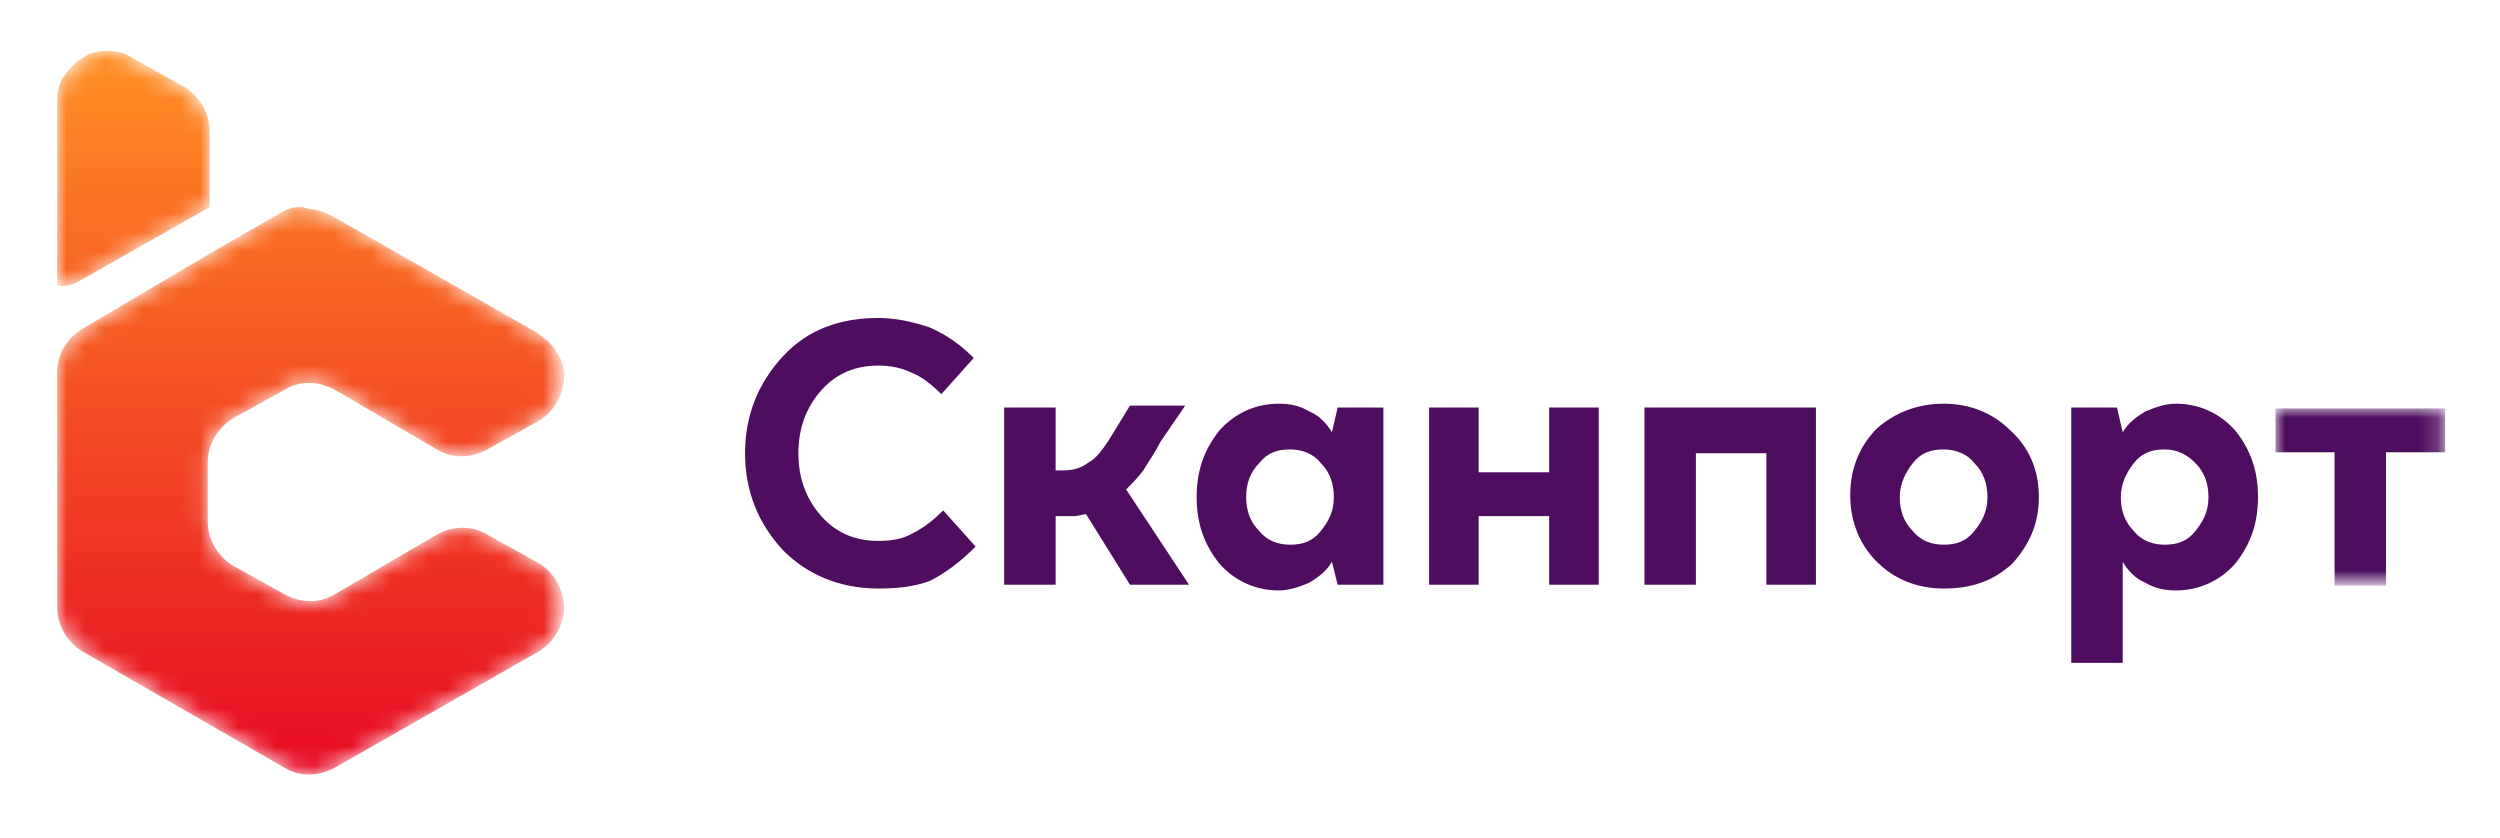
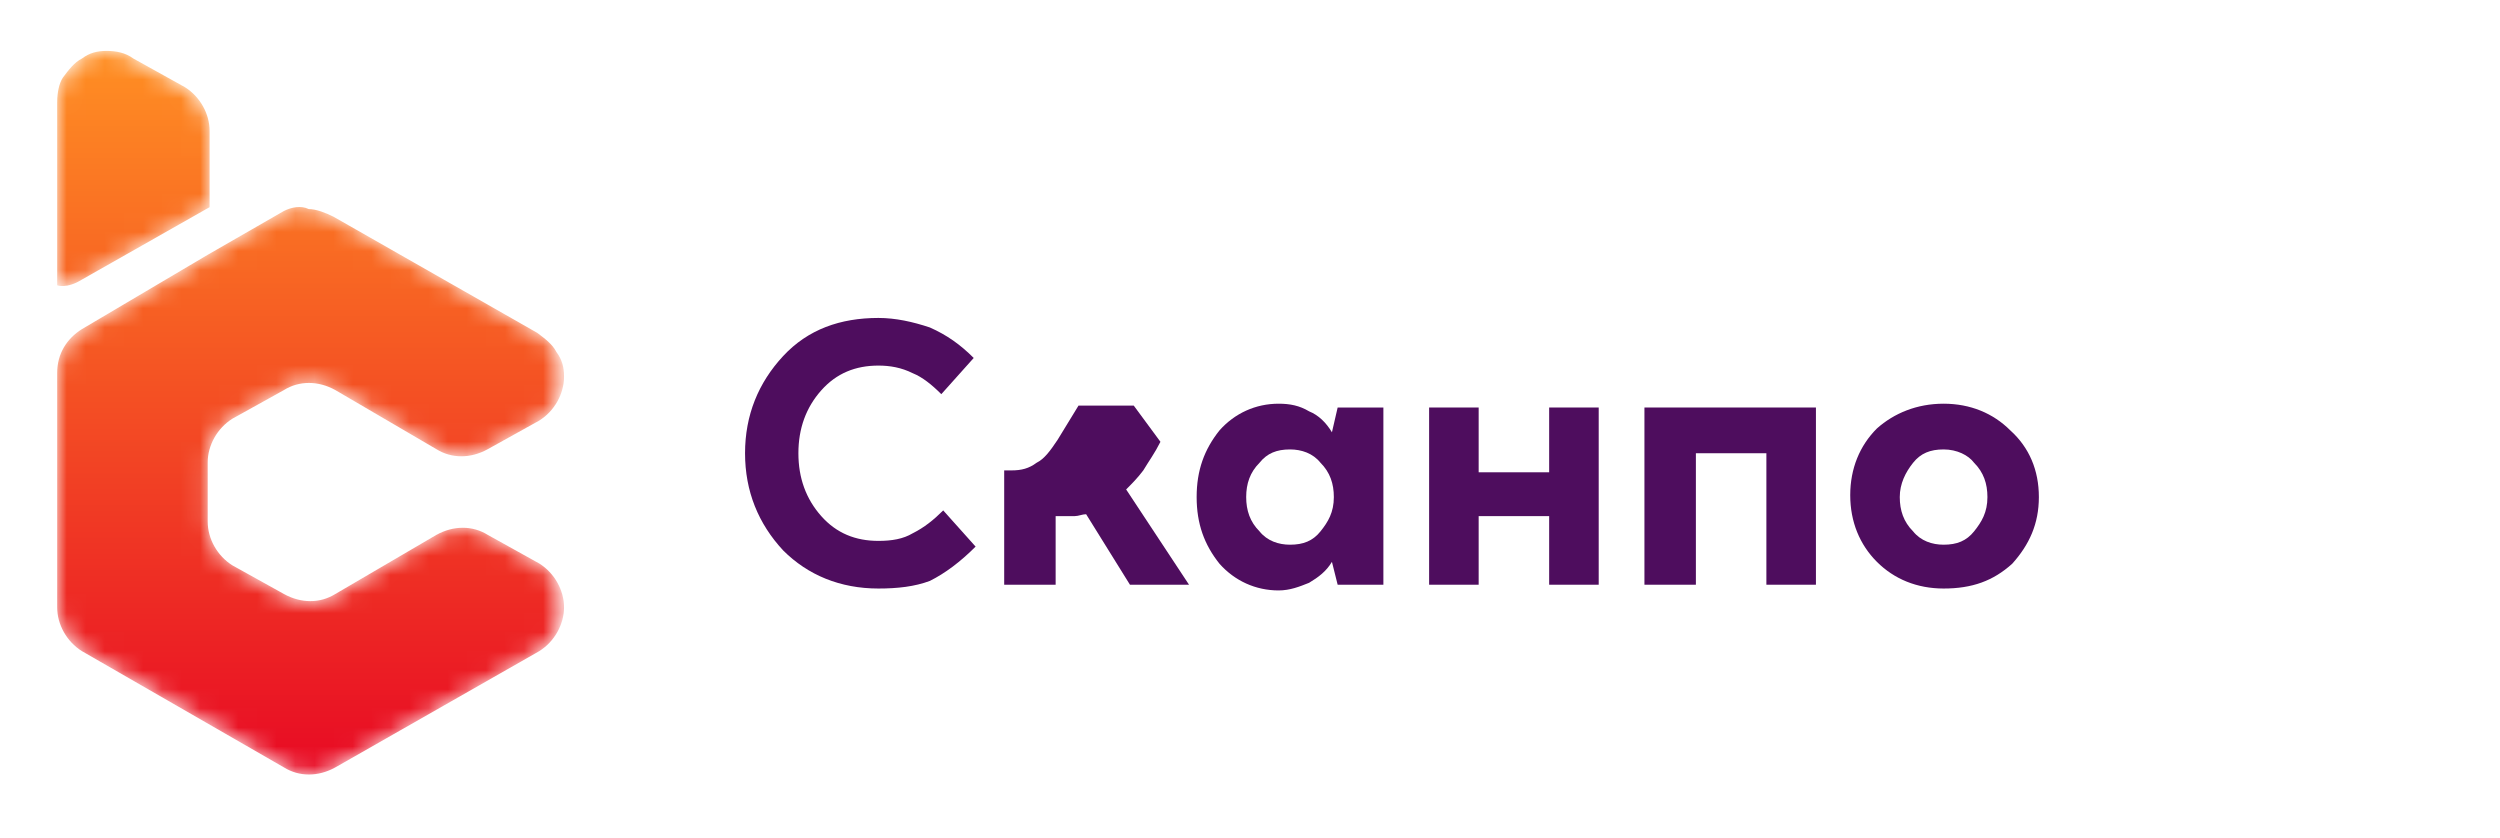
<svg xmlns="http://www.w3.org/2000/svg" x="0px" y="0px" viewBox="0 0 131.2 44" style="enable-background:new 0 0 131.2 44;" xml:space="preserve">
  <style type="text/css"> .st0{filter:url(#Adobe_OpacityMaskFilter);} .st1{fill-rule:evenodd;clip-rule:evenodd;fill:#FFFFFF;} .st2{mask:url(#mask-2_1_);fill-rule:evenodd;clip-rule:evenodd;fill:url(#Fill-1_1_);} .st3{fill-rule:evenodd;clip-rule:evenodd;fill:#4E0D5E;} .st4{filter:url(#Adobe_OpacityMaskFilter_1_);} .st5{mask:url(#mask-5_1_);fill-rule:evenodd;clip-rule:evenodd;fill:#4E0D5E;} </style>
  <g id="Слой_2"> </g>
  <g id="Слой_1">
    <desc>Created with Sketch.</desc>
    <g id="Symbols">
      <g id="Page-_x2F_-Footer_x5F_Desktop_x5F_02" transform="translate(-135, -15)">
        <g id="Group-41" transform="translate(135, 15)">
          <g id="Group-22">
            <g id="Group-3" transform="translate(0, 0.272)">
              <g id="Clip-2"> </g>
              <defs>
                <filter id="Adobe_OpacityMaskFilter" filterUnits="userSpaceOnUse" x="3" y="2.4" width="26.6" height="38">
                  <feColorMatrix type="matrix" values="1 0 0 0 0 0 1 0 0 0 0 0 1 0 0 0 0 0 1 0" />
                </filter>
              </defs>
              <mask maskUnits="userSpaceOnUse" x="3" y="2.4" width="26.6" height="38" id="mask-2_1_">
                <g class="st0">
                  <path id="path-1_1_" class="st1" d="M5.6,2.4c-0.5,0-0.9,0.1-1.3,0.4l0,0c-0.4,0.2-0.7,0.6-1,1l0,0C3.1,4.1,3,4.6,3,5.1l0,0 l0,9.6c0,0,0.5,0.2,1.3-0.3l0,0l6.7-3.8V6.6c0-0.9-0.5-1.8-1.3-2.3l0,0L7,2.8C6.6,2.5,6.1,2.4,5.6,2.4L5.6,2.4L5.6,2.4z M14.9,10.8l-4,2.3L4.3,17C3.5,17.5,3,18.3,3,19.3l0,0v12.3c0,0.9,0.5,1.8,1.3,2.3l0,0L14.9,40c0.8,0.5,1.8,0.5,2.7,0l0,0 l10.7-6.1c0.8-0.5,1.3-1.4,1.3-2.3l0,0v0c0-0.9-0.5-1.8-1.3-2.3l0,0l-2.7-1.5c-0.8-0.5-1.8-0.5-2.7,0l0,0l-5.3,3.1 c-0.8,0.5-1.8,0.5-2.7,0l0,0l-2.7-1.5c-0.8-0.5-1.3-1.4-1.3-2.3l0,0v-3.1c0-0.9,0.5-1.8,1.3-2.3l0,0l2.7-1.5 c0.8-0.5,1.8-0.5,2.7,0l0,0l5.3,3.1c0.8,0.5,1.8,0.5,2.7,0l0,0l2.7-1.5c0.8-0.5,1.3-1.4,1.3-2.3l0,0c0-0.5-0.1-0.9-0.4-1.3 l0,0c-0.2-0.4-0.6-0.7-1-1l0,0l-10.7-6.1c-0.4-0.2-0.9-0.4-1.3-0.4l0,0C15.8,10.5,15.3,10.6,14.9,10.8L14.9,10.8z" />
                </g>
              </mask>
              <linearGradient id="Fill-1_1_" gradientUnits="userSpaceOnUse" x1="-398.693" y1="306.923" x2="-398.693" y2="306.258" gradientTransform="matrix(40.066 0 0 -57.165 15990.352 17547.557)">
                <stop offset="0" style="stop-color:#FF9023" />
                <stop offset="1" style="stop-color:#E80A24" />
              </linearGradient>
              <path id="Fill-1" class="st2" d="M5.6,2.4c-0.5,0-0.9,0.1-1.3,0.4l0,0c-0.4,0.2-0.7,0.6-1,1l0,0C3.1,4.1,3,4.6,3,5.1l0,0 l0,9.6c0,0,0.5,0.2,1.3-0.3l0,0l6.7-3.8V6.6c0-0.9-0.5-1.8-1.3-2.3l0,0L7,2.8C6.6,2.5,6.1,2.4,5.6,2.4L5.6,2.4L5.6,2.4z M14.9,10.8l-4,2.3L4.3,17C3.5,17.5,3,18.3,3,19.3l0,0v12.3c0,0.9,0.5,1.8,1.3,2.3l0,0L14.9,40c0.8,0.5,1.8,0.5,2.7,0l0,0 l10.7-6.1c0.8-0.5,1.3-1.4,1.3-2.3l0,0v0c0-0.9-0.5-1.8-1.3-2.3l0,0l-2.7-1.5c-0.8-0.5-1.8-0.5-2.7,0l0,0l-5.3,3.1 c-0.8,0.5-1.8,0.5-2.7,0l0,0l-2.7-1.5c-0.8-0.5-1.3-1.4-1.3-2.3l0,0v-3.1c0-0.9,0.5-1.8,1.3-2.3l0,0l2.7-1.5 c0.8-0.5,1.8-0.5,2.7,0l0,0l5.3,3.1c0.8,0.5,1.8,0.5,2.7,0l0,0l2.7-1.5c0.8-0.5,1.3-1.4,1.3-2.3l0,0c0-0.5-0.1-0.9-0.4-1.3 l0,0c-0.2-0.4-0.6-0.7-1-1l0,0l-10.7-6.1c-0.4-0.2-0.9-0.4-1.3-0.4l0,0C15.8,10.5,15.3,10.6,14.9,10.8L14.9,10.8z" />
            </g>
            <g id="Group-21" transform="translate(54, 21.486)">
              <path id="Fill-4" class="st3" d="M-7.9-2.3c-1.2,0-2.2,0.4-3,1.3c-0.8,0.9-1.2,2-1.2,3.3s0.4,2.4,1.2,3.3 c0.8,0.9,1.8,1.3,3,1.3c0.7,0,1.3-0.1,1.8-0.4C-5.5,6.2-5,5.8-4.5,5.3l1.7,1.9c-0.8,0.8-1.6,1.4-2.4,1.8 C-6,9.3-6.9,9.4-7.9,9.4c-2,0-3.7-0.7-5-2c-1.3-1.4-2-3.1-2-5.1s0.7-3.7,2-5.1c1.3-1.4,3-2,5-2c0.9,0,1.8,0.2,2.7,0.5 c0.9,0.4,1.6,0.9,2.3,1.6l-1.7,1.9c-0.5-0.5-1-0.9-1.5-1.1C-6.7-2.2-7.3-2.3-7.9-2.3" />
-               <path id="Fill-6" class="st3" d="M1.7,5.6H1.4v3.6h-2.7v-9.3h2.7v3.3h0.4c0.5,0,0.9-0.1,1.3-0.4c0.4-0.2,0.7-0.6,1.1-1.2 l1.1-1.8h2.9L6.9,1.7C6.6,2.3,6.3,2.7,6,3.2C5.7,3.6,5.4,3.9,5.1,4.2l3.3,5H5.3L3,5.5c-0.2,0-0.4,0.1-0.6,0.1 C2.1,5.6,1.9,5.6,1.7,5.6" />
+               <path id="Fill-6" class="st3" d="M1.7,5.6H1.4v3.6h-2.7v-9.3v3.3h0.4c0.5,0,0.9-0.1,1.3-0.4c0.4-0.2,0.7-0.6,1.1-1.2 l1.1-1.8h2.9L6.9,1.7C6.6,2.3,6.3,2.7,6,3.2C5.7,3.6,5.4,3.9,5.1,4.2l3.3,5H5.3L3,5.5c-0.2,0-0.4,0.1-0.6,0.1 C2.1,5.6,1.9,5.6,1.7,5.6" />
              <path id="Fill-8" class="st3" d="M11.4,4.6c0,0.7,0.2,1.3,0.7,1.8c0.4,0.5,1,0.7,1.6,0.7c0.7,0,1.2-0.2,1.6-0.7 c0.4-0.5,0.7-1,0.7-1.8c0-0.7-0.2-1.3-0.7-1.8c-0.4-0.5-1-0.7-1.6-0.7c-0.7,0-1.2,0.2-1.6,0.7C11.6,3.3,11.4,3.9,11.4,4.6 L11.4,4.6z M18.6,9.2h-2.4L15.9,8c-0.3,0.5-0.7,0.8-1.2,1.1c-0.5,0.2-1,0.4-1.6,0.4c-1.2,0-2.3-0.5-3.1-1.4 C9.2,7.1,8.8,6,8.8,4.6c0-1.4,0.4-2.5,1.2-3.5c0.8-0.9,1.9-1.4,3.1-1.4c0.6,0,1.1,0.1,1.6,0.4c0.5,0.2,0.9,0.6,1.2,1.1 l0.3-1.3h2.4V9.2z" />
              <polygon id="Fill-10" class="st3" points="29.9,9.2 27.3,9.2 27.3,5.6 23.6,5.6 23.6,9.2 21,9.2 21,-0.1 23.6,-0.1 23.6,3.3 27.3,3.3 27.3,-0.1 29.9,-0.1 " />
              <polygon id="Fill-12" class="st3" points="35,9.2 32.3,9.2 32.3,-0.1 41.3,-0.1 41.3,9.2 38.7,9.2 38.7,2.3 35,2.3 " />
              <path id="Fill-14" class="st3" d="M48,2.1c-0.7,0-1.2,0.2-1.6,0.7c-0.4,0.5-0.7,1.1-0.7,1.8c0,0.7,0.2,1.3,0.7,1.8 c0.4,0.5,1,0.7,1.6,0.7c0.7,0,1.2-0.2,1.6-0.7c0.4-0.5,0.7-1,0.7-1.8c0-0.7-0.2-1.3-0.7-1.8C49.3,2.4,48.7,2.1,48,2.1 M48-0.3 c1.4,0,2.6,0.5,3.5,1.4C52.5,2,53,3.2,53,4.6c0,1.4-0.5,2.5-1.4,3.5C50.6,9,49.5,9.4,48,9.4c-1.4,0-2.6-0.5-3.5-1.4 c-0.9-0.9-1.4-2.1-1.4-3.5c0-1.4,0.5-2.6,1.4-3.5C45.4,0.2,46.6-0.3,48-0.3" />
-               <path id="Fill-16" class="st3" d="M59.6,2.1c-0.7,0-1.2,0.2-1.6,0.7c-0.4,0.5-0.7,1.1-0.7,1.8c0,0.7,0.2,1.3,0.7,1.8 c0.4,0.5,1,0.7,1.6,0.7c0.7,0,1.2-0.2,1.6-0.7c0.4-0.5,0.7-1,0.7-1.8c0-0.7-0.2-1.3-0.7-1.8C60.8,2.4,60.3,2.1,59.6,2.1 M64.5,4.6c0,1.4-0.4,2.5-1.2,3.5c-0.8,0.9-1.9,1.4-3.1,1.4c-0.6,0-1.1-0.1-1.6-0.4c-0.5-0.2-0.9-0.6-1.2-1.1v5.3h-2.7V-0.1 h2.4l0.3,1.3c0.3-0.5,0.7-0.8,1.2-1.1c0.5-0.2,1-0.4,1.6-0.4c1.2,0,2.3,0.5,3.1,1.4C64.1,2.1,64.5,3.2,64.5,4.6" />
              <g id="Group-20" transform="translate(121.018, 6.75)">
                <g id="Clip-19"> </g>
                <defs>
                  <filter id="Adobe_OpacityMaskFilter_1_" filterUnits="userSpaceOnUse" x="-55.6" y="-6.8" width="8.9" height="9.3">
                    <feColorMatrix type="matrix" values="1 0 0 0 0 0 1 0 0 0 0 0 1 0 0 0 0 0 1 0" />
                  </filter>
                </defs>
                <mask maskUnits="userSpaceOnUse" x="-55.6" y="-6.8" width="8.9" height="9.3" id="mask-5_1_">
                  <g class="st4">
                    <polygon id="path-4_1_" class="st1" points="-55.6,-6.8 -46.7,-6.8 -46.7,2.5 -55.6,2.5 " />
                  </g>
                </mask>
-                 <polygon id="Fill-18" class="st5" points="-52.5,-4.5 -55.6,-4.5 -55.6,-6.8 -46.7,-6.8 -46.7,-4.5 -49.8,-4.5 -49.8,2.5 -52.5,2.5 " />
              </g>
            </g>
          </g>
        </g>
      </g>
    </g>
  </g>
</svg>